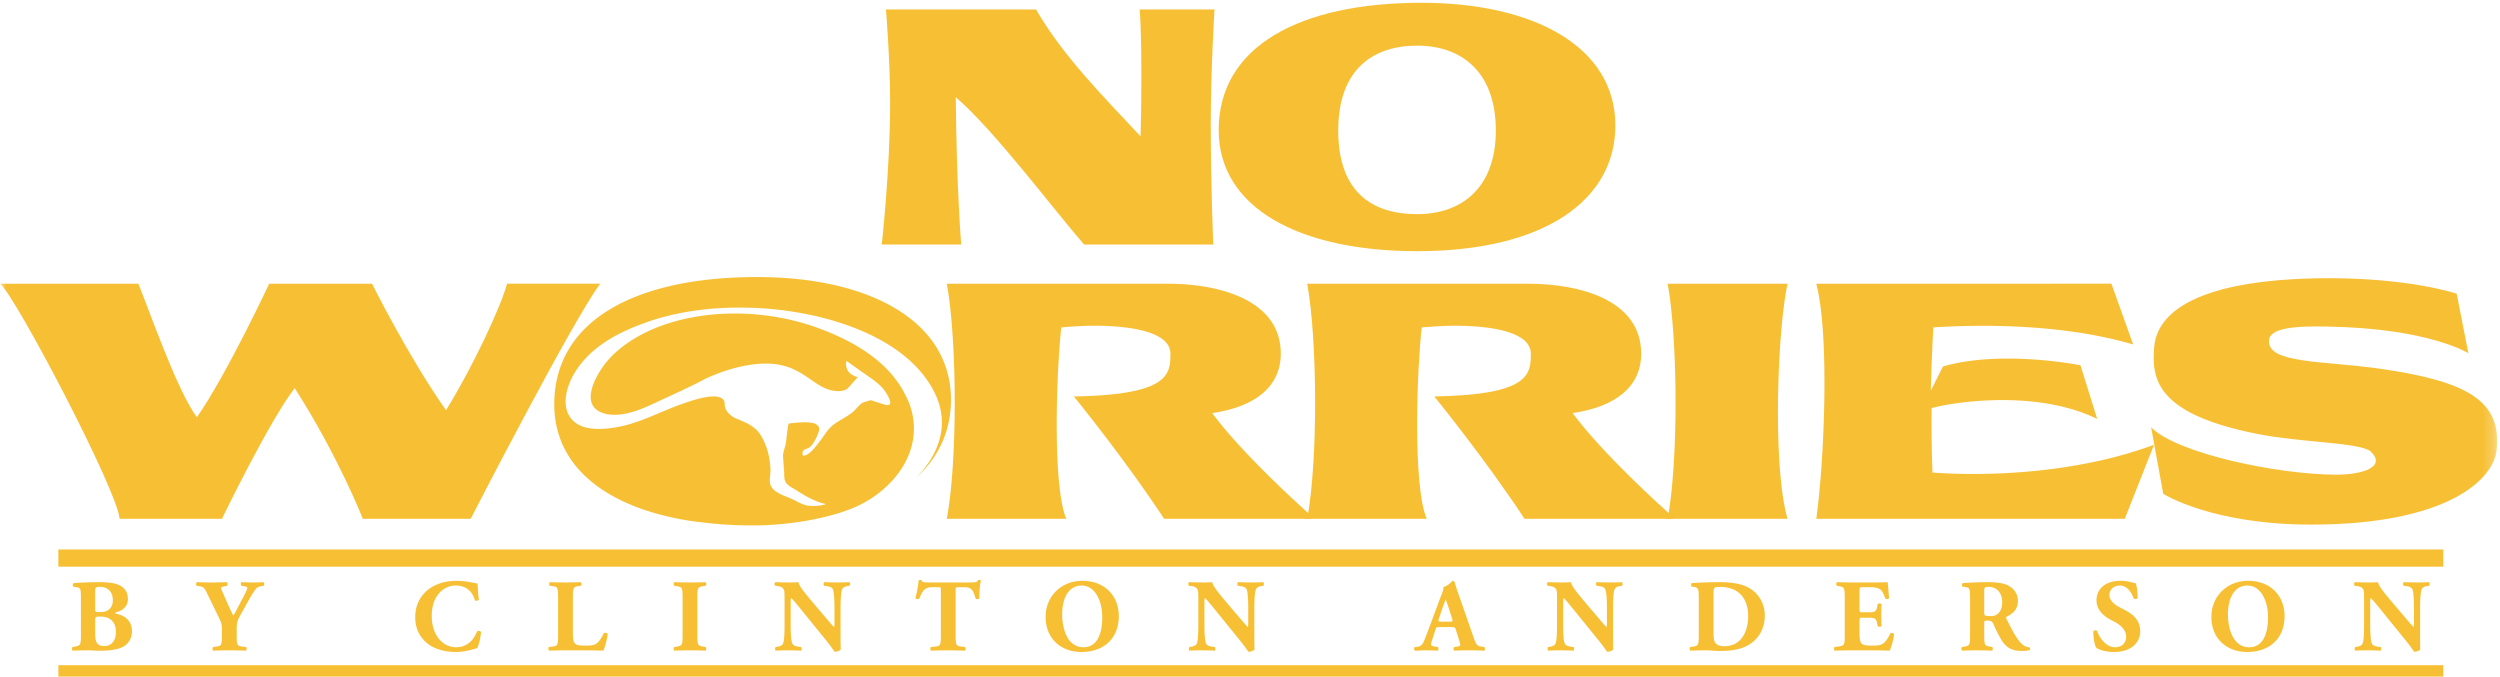
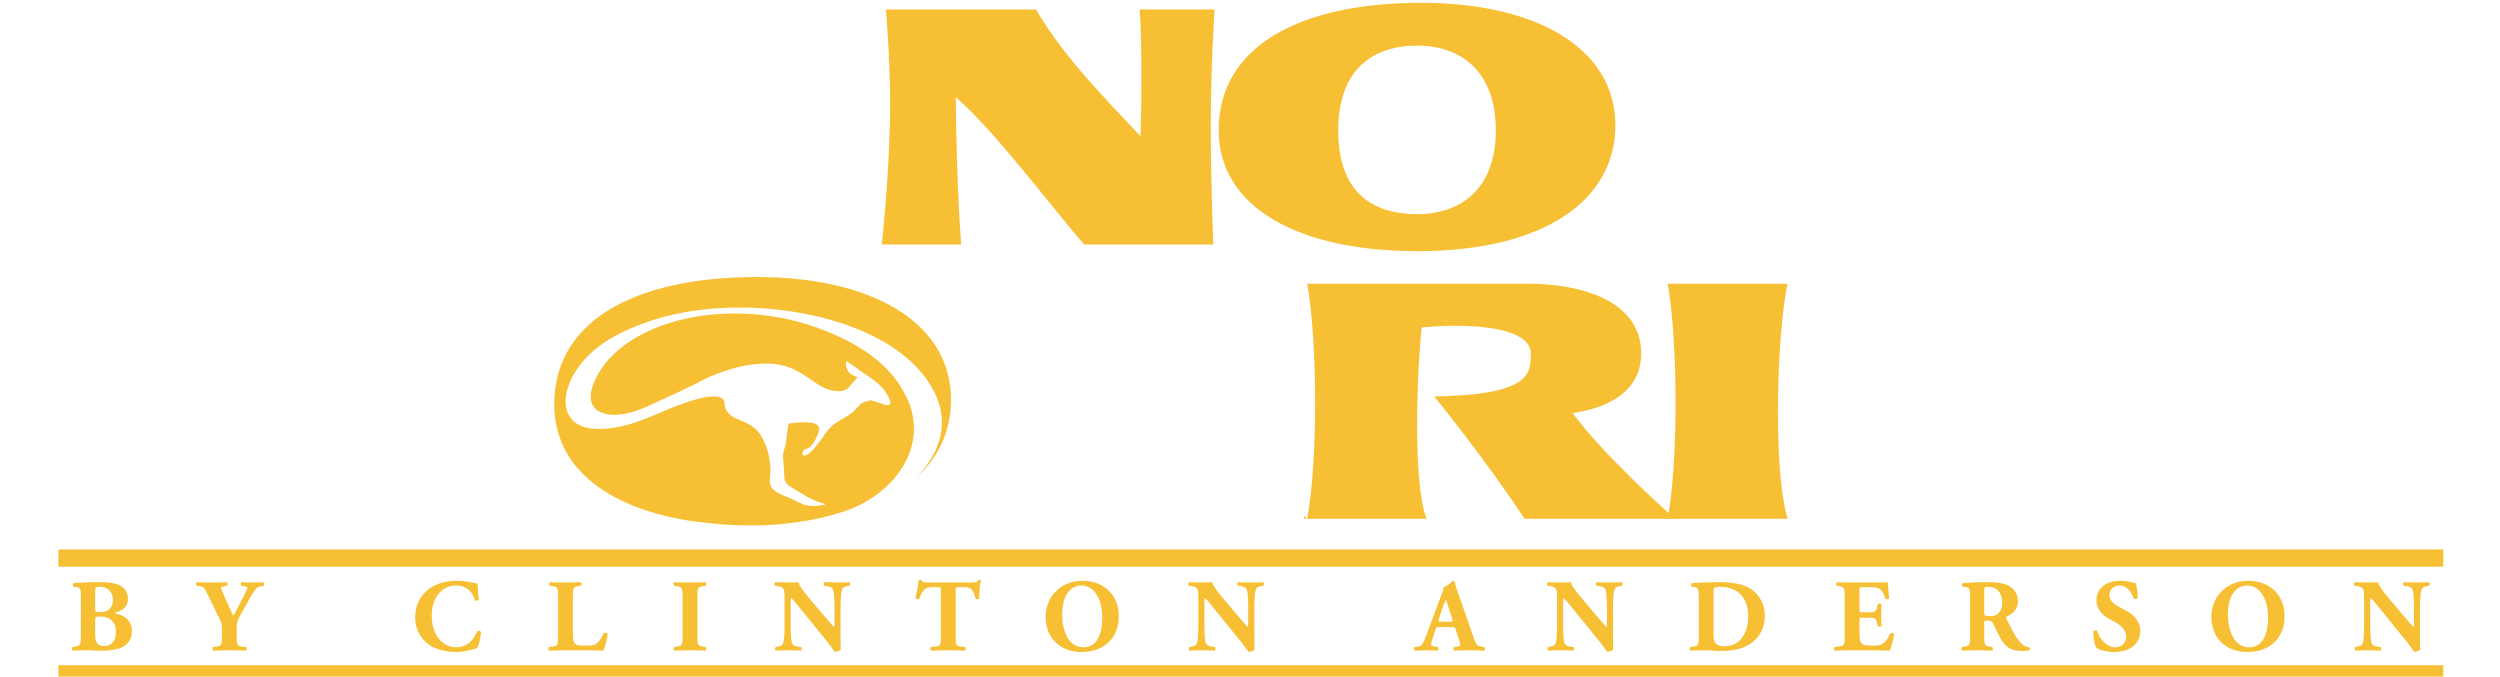
<svg xmlns="http://www.w3.org/2000/svg" xmlns:xlink="http://www.w3.org/1999/xlink" width="218" height="59" viewBox="0 0 218 59">
  <title>Artboard</title>
  <defs>
-     <path id="a" d="M0 59h217.752V.243H0" />
-   </defs>
+     </defs>
  <g fill="none" fill-rule="evenodd">
    <path d="M211.033 55.185c0 .583 0 1.148.018 1.444-.063.108-.316.206-.532.206-.01 0-.306-.457-.73-.977l-2.081-2.565c-.523-.637-.82-1.014-.982-1.148-.045.09-.045.242-.045.574v1.74c0 .726.036 1.399.135 1.641.08.188.288.251.522.287l.252.035c.073.072.055.261 0 .315a31.074 31.074 0 0 0-1.207-.027 18.2 18.2 0 0 0-1.01.027c-.053-.054-.071-.243 0-.315l.154-.026c.243-.045.424-.108.496-.296.1-.242.126-.915.126-1.642v-2.277c0-.493-.01-.637-.063-.763-.072-.152-.199-.26-.514-.305l-.252-.035c-.063-.072-.054-.288.036-.314.423.018.874.026 1.244.026.306 0 .567-.008.757-.026.09.404.675 1.085 1.486 2.045l.757.887c.397.466.658.78.865.987.036-.09.036-.242.036-.404v-1.237c0-.726-.036-1.4-.135-1.641-.081-.189-.28-.252-.523-.288l-.243-.035c-.072-.072-.054-.26 0-.314.486.018.838.026 1.207.026.334 0 .658-.008 1.01-.026.053.053.072.242 0 .314l-.163.027c-.234.035-.405.107-.487.296-.098.241-.134.915-.134 1.64v2.144zm-15.054-4.125c-1.109 0-1.703 1.031-1.703 2.529 0 1.094.387 2.852 1.856 2.852 1.18 0 1.64-1.148 1.64-2.601 0-1.534-.676-2.78-1.793-2.78zm3.234 2.664c0 1.954-1.316 3.13-3.253 3.13-1.81 0-3.126-1.185-3.126-3.059 0-1.775 1.333-3.148 3.217-3.148 1.874 0 3.162 1.255 3.162 3.077zm-14.856 3.13c-.83 0-1.343-.234-1.532-.342-.171-.197-.288-.843-.288-1.452.063-.117.27-.126.342-.028.18.584.784 1.409 1.55 1.409.667 0 .973-.457.973-.906 0-.727-.685-1.157-1.225-1.426-.65-.323-1.36-.861-1.36-1.749-.01-1.014.783-1.713 2.09-1.713.297 0 .666.036 1.027.143.117.036.198.054.306.072.072.198.162.682.162 1.283-.045.107-.27.116-.351.027-.153-.458-.541-1.112-1.19-1.112-.594 0-.919.385-.919.834 0 .412.37.79.82 1.022l.595.314c.558.296 1.27.816 1.27 1.802 0 1.104-.91 1.821-2.27 1.821zm-11.333-3.472c0 .314.027.342.558.342.325 0 .514-.082.685-.252.153-.152.324-.44.324-.968 0-.807-.477-1.328-1.18-1.328-.37 0-.387.027-.387.457v1.75zm-1.234-1.138c0-.898-.019-.996-.397-1.05l-.243-.036c-.09-.045-.09-.269.018-.314.675-.044 1.378-.08 2.234-.08.766 0 1.424.117 1.766.322.523.306.793.754.793 1.328 0 .798-.54 1.139-.955 1.345-.09.045-.09.099-.045.198.595 1.2.964 1.874 1.397 2.241.234.19.468.243.604.251.08.045.08.18.036.234-.145.062-.433.08-.712.08-.83 0-1.352-.295-1.748-.941a11.2 11.2 0 0 1-.703-1.39c-.108-.243-.253-.314-.478-.314-.315 0-.333.018-.333.197v1.103c0 .825.054.888.46.96l.243.044c.063.046.063.261 0 .315a33.505 33.505 0 0 0-2.64 0c-.073-.054-.073-.27 0-.315l.243-.044c.405-.072.46-.135.46-.96v-3.174zm-9.64.878c0 .251.01.27.253.27h.621c.469 0 .577-.063.667-.494l.045-.224c.063-.072.288-.072.334.01-.019.286-.027.609-.027.95 0 .34.008.663.027.95-.046.081-.27.09-.334.01l-.045-.225c-.09-.43-.198-.503-.667-.503h-.621c-.244 0-.253.01-.253.279v1.067c0 .412.036.7.144.852.118.161.289.233.947.233.783 0 1.09-.027 1.585-1.04.072-.1.298-.063.334.044-.036.467-.253 1.193-.379 1.436a65.75 65.75 0 0 0-2.081-.027h-1.171c-.433 0-.874.008-1.55.027-.072-.054-.072-.27 0-.315l.423-.062c.406-.063.46-.117.46-.942v-3.345c0-.816-.054-.87-.46-.95l-.225-.045c-.081-.054-.072-.26.018-.314.423.018.865.026 1.298.026h1.91c.576 0 1.09-.008 1.207-.026.01.144.072.789.117 1.39-.036.098-.243.116-.333.036-.1-.314-.225-.584-.343-.709-.17-.17-.44-.278-.882-.278h-.721c-.298 0-.298.018-.298.35v1.57zm-12.73 1.964c0 .494.019.816.18 1.005.163.179.424.26.749.26 1.558 0 2.09-1.381 2.09-2.601 0-1.614-.856-2.574-2.486-2.574-.244 0-.415.045-.47.117-.053.071-.062.242-.062.52v3.273zm-1.288-2.842c0-.852-.018-1.023-.432-1.068l-.171-.018c-.09-.045-.09-.305.017-.314.757-.044 1.46-.08 2.415-.08.74 0 1.478.072 2.1.296 1.18.421 1.829 1.48 1.829 2.6 0 1.202-.577 2.171-1.613 2.682-.612.305-1.351.422-2.28.422-.423 0-.874-.054-1.198-.054-.433 0-.892.008-1.406.027-.072-.054-.072-.27 0-.315l.28-.044c.405-.063.46-.135.46-.96v-3.174zm-7.476 2.941c0 .583 0 1.148.018 1.444-.063.108-.315.206-.531.206-.01 0-.307-.457-.73-.977l-2.082-2.565c-.523-.637-.82-1.014-.982-1.148-.045.09-.045.242-.045.574v1.74c0 .726.036 1.399.135 1.641.081.188.288.251.522.287l.253.035c.072.072.054.261 0 .315a31.09 31.09 0 0 0-1.207-.027c-.334 0-.667.008-1.01.027-.054-.054-.072-.243 0-.315l.154-.026c.243-.045.423-.108.495-.296.1-.242.126-.915.126-1.642v-2.277c0-.493-.009-.637-.063-.763-.072-.152-.198-.26-.513-.305l-.253-.035c-.063-.072-.053-.288.036-.314.424.018.874.026 1.244.026.306 0 .568-.008.757-.026.09.404.676 1.085 1.487 2.045l.756.887c.397.466.658.78.865.987.036-.09.036-.242.036-.404v-1.237c0-.726-.036-1.4-.135-1.641-.08-.189-.28-.252-.522-.288l-.244-.035c-.072-.072-.053-.26 0-.314.487.018.839.026 1.208.026.333 0 .657-.008 1.009-.026.054.053.072.242 0 .314l-.162.027c-.235.035-.406.107-.487.296-.099.241-.135.915-.135 1.64v2.144zm-14.208-.977c.208 0 .253-.027.18-.26l-.234-.727c-.126-.385-.243-.753-.324-.942-.09.198-.234.574-.37.987l-.225.672c-.08.243-.036.27.19.27h.783zm-.964.475c-.216 0-.243.009-.297.179l-.334 1.04c-.053.18-.062.251-.062.323 0 .055.072.108.324.153l.27.044c.054.063.072.27-.018.315-.315-.019-.676-.019-1.054-.027-.306 0-.514.027-.928.027-.099-.054-.09-.243-.027-.315l.243-.026c.216-.027.397-.099.55-.449.153-.358.315-.79.558-1.435l.811-2.188c.208-.565.379-.879.352-1.139.432-.099.766-.538.784-.538.117 0 .17.045.207.18.072.26.18.591.405 1.228l1.226 3.515c.19.539.27.745.603.799l.343.053c.054.046.072.261-.01.315a33.639 33.639 0 0 0-1.387-.027c-.45 0-.802.008-1.216.027-.099-.054-.117-.243-.018-.315l.288-.044c.208-.036.244-.098.244-.153 0-.063-.064-.278-.172-.61l-.243-.77c-.045-.144-.117-.162-.433-.162h-1.009zm-16.106.502c0 .583 0 1.148.018 1.444-.064.108-.316.206-.532.206-.01 0-.306-.457-.73-.977l-2.081-2.565c-.523-.637-.82-1.014-.982-1.148-.046.09-.046.242-.046.574v1.74c0 .726.037 1.399.136 1.641.08.188.288.251.522.287l.253.035c.072.072.053.261 0 .315a31.09 31.09 0 0 0-1.208-.027c-.333 0-.667.008-1.01.027-.053-.054-.07-.243 0-.315l.154-.026c.244-.045.424-.108.496-.296.099-.242.126-.915.126-1.642v-2.277c0-.493-.009-.637-.063-.763-.072-.152-.198-.26-.513-.305l-.253-.035c-.063-.072-.054-.288.036-.314.423.018.874.026 1.243.026.307 0 .568-.008.757-.026.09.404.676 1.085 1.487 2.045l.757.887c.396.466.658.78.865.987.036-.09.036-.242.036-.404v-1.237c0-.726-.036-1.4-.135-1.641-.082-.189-.28-.252-.523-.288l-.243-.035c-.072-.072-.054-.26 0-.314.487.018.838.026 1.207.026.334 0 .658-.008 1.01-.026.054.053.072.242 0 .314l-.163.027c-.234.035-.405.107-.486.296-.1.241-.135.915-.135 1.64v2.144zM94.323 51.06c-1.108 0-1.702 1.031-1.702 2.529 0 1.094.387 2.852 1.855 2.852 1.181 0 1.64-1.148 1.64-2.601 0-1.534-.675-2.78-1.793-2.78zm3.235 2.664c0 1.954-1.315 3.13-3.252 3.13-1.812 0-3.127-1.185-3.127-3.059 0-1.775 1.333-3.148 3.216-3.148 1.875 0 3.163 1.255 3.163 3.077zm-15.514-2.26c0-.216 0-.26-.216-.26h-.558c-.659 0-.848.358-1.118 1.013-.108.053-.28.035-.333-.081.189-.619.234-1.175.297-1.524a.215.215 0 0 1 .252-.01c.045.153.072.188.757.188h3.352c.595 0 .73-.008.811-.197a.227.227 0 0 1 .117-.027c.054 0 .117.036.135.063-.09.305-.153 1.031-.135 1.543-.045.08-.288.098-.333.026-.153-.573-.28-.995-.955-.995h-.54c-.217 0-.244.027-.244.26v3.955c0 .834.054.906.46.96l.36.044c.063.055.063.261 0 .315a45.831 45.831 0 0 0-1.442-.027c-.432 0-.901.008-1.532.027-.072-.054-.072-.26 0-.315l.405-.044c.406-.045.46-.126.46-.96v-3.955zm-8.747 3.721c0 .583 0 1.148.019 1.444-.063.108-.316.206-.533.206-.008 0-.306-.457-.729-.977l-2.081-2.565c-.523-.637-.82-1.014-.983-1.148-.045.09-.045.242-.045.574v1.74c0 .726.036 1.399.136 1.641.08.188.288.251.522.287l.253.035c.071.072.053.261 0 .315a31.105 31.105 0 0 0-1.208-.027c-.334 0-.667.008-1.009.027-.054-.054-.072-.243 0-.315l.153-.026c.243-.045.424-.108.495-.296.1-.242.127-.915.127-1.642v-2.277c0-.493-.009-.637-.063-.763-.073-.152-.199-.26-.514-.305l-.252-.035c-.063-.072-.054-.288.036-.314.423.018.874.026 1.243.026.306 0 .568-.008.757-.026.09.404.676 1.085 1.487 2.045l.757.887c.396.466.657.78.865.987.036-.09.036-.242.036-.404v-1.237c0-.726-.036-1.4-.135-1.641-.081-.189-.28-.252-.523-.288l-.243-.035c-.072-.072-.055-.26 0-.314.486.018.838.026 1.207.026.333 0 .658-.008 1.01-.026.054.053.071.242 0 .314l-.163.027c-.234.035-.405.107-.486.296-.1.241-.136.915-.136 1.64v2.144zm-12.486.215c0 .843.054.906.468.978l.252.044c.073.055.064.261-.008.315a35.587 35.587 0 0 0-2.722 0c-.072-.054-.072-.26 0-.315l.253-.044c.414-.072.468-.135.468-.978v-3.3c0-.843-.054-.906-.468-.978l-.253-.044c-.072-.054-.072-.26 0-.314a36.846 36.846 0 0 0 2.73 0c.073.053.073.26 0 .314l-.252.044c-.414.072-.468.135-.468.978v3.3zm-10.856-.18c0 .422.036.71.153.853.117.152.28.224.937.224.82 0 1.073-.027 1.604-1.067.072-.09.28-.054.342.054-.045.466-.26 1.21-.387 1.453a65.765 65.765 0 0 0-2.081-.027h-1.208c-.414 0-.865.008-1.423.027-.082-.054-.1-.26-.028-.315l.343-.044c.405-.054.46-.126.46-.96v-3.336c0-.834-.055-.914-.46-.969l-.261-.035c-.09-.054-.09-.26.018-.314a35.788 35.788 0 0 0 2.685 0c.072.053.072.26 0 .314l-.235.035c-.405.063-.459.135-.459.969v3.139zm-8.305-4.34c0 .162.027.88.108 1.4-.036.107-.28.143-.343.062-.243-.834-.82-1.282-1.694-1.282-1 0-2.072.852-2.072 2.636 0 1.785 1.036 2.745 2.117 2.745 1.09 0 1.595-.78 1.838-1.39.073-.072.289-.046.343.062-.063.664-.216 1.202-.343 1.408-.486.135-1.126.332-1.829.332-.883 0-1.784-.206-2.423-.681-.65-.494-1.145-1.238-1.145-2.35 0-1.094.469-1.866 1.09-2.377.64-.529 1.56-.798 2.496-.798.92 0 1.586.215 1.857.234zm-21.01 4.538c0 .834.054.906.46.96l.36.044c.063.055.063.261 0 .315A45.457 45.457 0 0 0 20 56.71c-.432 0-.882.008-1.414.027-.072-.054-.072-.26 0-.315l.306-.044c.406-.063.46-.126.46-.96v-.448c0-.449-.009-.592-.243-1.068l-1.072-2.205c-.18-.368-.262-.512-.577-.565l-.306-.054c-.082-.072-.073-.288.035-.314.406.018.74.026 1.271.026.55 0 1.01-.008 1.315-.026.081.036.1.242.018.314l-.306.071c-.162.036-.216.072-.216.081 0 .072.045.206.234.628l.424.96c.135.295.306.654.414.878.261-.439.514-.96.757-1.417.342-.637.468-.933.468-1.04 0-.054-.09-.09-.306-.126l-.207-.035c-.072-.045-.081-.27.009-.314.36.018.685.026 1.01.026.341 0 .62-.008.882-.026.108.036.108.25.036.314l-.234.044c-.162.027-.333.09-.433.215-.135.171-.36.494-.793 1.275l-.567 1.022c-.234.421-.324.645-.324 1.156v.628zm-12.342-.224c0 .7.09 1.14.793 1.14.667 0 1.019-.512 1.019-1.238 0-.78-.451-1.328-1.316-1.328-.496 0-.496.009-.496.368v1.058zm0-2.072c0 .234.01.251.478.251.775 0 1.063-.493 1.063-1.031 0-.78-.486-1.166-1.108-1.166-.424 0-.433.072-.433.466v1.48zm-1.243-.87c0-.906-.018-.995-.396-1.049l-.244-.035c-.081-.046-.099-.315.036-.324.685-.044 1.343-.08 2.244-.08.865 0 1.442.098 1.838.332.387.233.622.61.622 1.138 0 .754-.64 1.05-.92 1.122-.09.017-.18.053-.18.098 0 .027.046.054.127.072.711.152 1.315.619 1.324 1.488.01.826-.486 1.31-1.054 1.507-.568.197-1.244.224-1.793.224-.324 0-.667-.035-.928-.035-.442 0-.883.008-1.397.027-.072-.054-.072-.288 0-.315l.261-.053c.406-.08.46-.144.46-.95v-3.167z" fill="#F7BF34" />
    <path d="M5.089 48.661h207.966M5.09 58.758h207.966" stroke="#F7BF34" stroke-width="1.5" />
    <path d="M83.817 21.322s-.401-4.753-.474-12.843c3.354 2.866 8.383 9.614 11.19 12.843h11.263s-.218-5.37-.218-10.448c0-4.79.327-10.05.327-10.05h-6.524s.146 1.523.146 5.514c0 1.488 0 3.338-.073 5.551C96.21 8.406 92.747 4.96 90.341.824H77.255s.365 4.353.365 8.127c0 5.84-.73 12.371-.73 12.371h6.927M123.584 3.98c3.827 0 6.852 2.25 6.852 7.401 0 5.043-3.025 7.293-6.852 7.293-3.864 0-6.89-1.85-6.89-7.293 0-5.333 3.026-7.401 6.89-7.401zm0 17.923c11.154 0 17.276-4.5 17.276-10.958 0-6.892-7.143-10.702-16.912-10.702-10.57 0-17.679 3.773-17.679 11.102 0 6.748 6.962 10.558 17.315 10.558z" fill="#F7BF34" />
    <mask id="b" fill="#fff">
      <use xlink:href="#a" />
    </mask>
-     <path d="M44.215 24.739c-.546 2.032-2.989 7.256-5.322 11.03-3.28-4.645-6.451-11.03-6.451-11.03h-8.968s-3.681 7.873-6.305 11.646c-1.714-2.286-4.156-9.324-5.104-11.646H0c1.312.98 10.316 18.177 10.425 20.499h8.93s4.12-8.527 6.343-11.393c3.791 5.913 5.941 11.393 5.941 11.393h9.405s8.967-17.451 11.3-20.5h-8.13m163.228 7.402c-4.92-.69-9.696-.435-9.586-2.431 0-1.051 2.04-1.306 5.066-1.233 8.895.145 12.32 2.322 12.32 2.322l-1.02-5.188s-4.338-1.488-12.248-1.342c-12.356.254-14.033 4.063-14.142 6.13-.182 2.65.182 5.697 9.003 7.438 3.828.762 8.675.726 9.842 1.488 1.495 1.378-.656 2.068-2.916 2.068-5.103 0-13.961-1.85-16.184-4.136l1.056 5.805s4.192 2.684 12.905 2.684c11.81 0 16.001-3.918 16.184-6.639.364-4.136-2.551-5.877-10.28-6.966" fill="#F7BF34" mask="url(#b)" />
-     <path d="M168.514 41.21s-.11-2.502-.073-5.623c1.822-.508 9.076-1.67 14.434.944l-1.458-4.681s-6.89-1.379-11.992.109l-1.057 2.104c.037-1.887.182-4.934.218-5.515 4.594-.29 11.483-.254 17.424 1.488l-1.896-5.297H158.38c1.203 4.644.657 15.891 0 20.499h26.9l2.553-6.459c-5.686 2.14-13.013 2.867-19.319 2.43m-62.809-5.187c3.718-.544 5.978-2.285 5.978-5.188 0-4.68-5.359-6.095-9.878-6.095H82.559c.437 2.322.692 6.313.692 10.34 0 3.81-.218 7.619-.692 10.159h10.425c-.62-1.416-.839-4.79-.839-8.236 0-3.447.22-6.894.401-8.454.912-.072 1.896-.145 2.88-.145 3.317 0 6.634.58 6.634 2.431 0 1.815-.11 3.592-8.42 3.737 0 0 4.3 5.26 7.873 10.667h12.86a26.88 26.88 0 0 1-.054-.281c-1.267-1.13-6.066-5.49-8.614-8.935" fill="#F7BF34" />
    <path d="M137.133 36.022c3.718-.544 5.978-2.285 5.978-5.188 0-4.68-5.358-6.095-9.878-6.095h-19.246c.437 2.322.692 6.313.692 10.34 0 3.81-.218 7.618-.692 10.158l-.316-.28.054.28h10.687c-.62-1.415-.839-4.788-.839-8.235 0-3.447.22-6.894.401-8.454.911-.072 1.896-.145 2.88-.145 3.317 0 6.634.58 6.634 2.431 0 1.815-.109 3.592-8.42 3.737 0 0 4.301 5.26 7.873 10.667h12.991l-.064-.174c-1.043-.926-6.096-5.475-8.735-9.042" fill="#F7BF34" />
    <path d="M155.038 36.022c0-4.353.328-8.924.838-11.283h-10.46c.437 2.322.692 6.313.692 10.34 0 3.81-.22 7.654-.693 10.158l-.195-.173.064.174h10.592c-.583-1.96-.838-5.515-.838-9.216M66.01 24.158c-10.57 0-17.678 3.774-17.678 11.102 0 5.467 4.57 9.005 11.81 10.151.85.122 1.792.228 2.857.318a38.879 38.879 0 0 0 3.476.078c2.414-.093 5.056-.474 7.42-1.317 3.776-1.347 6.993-5.15 5.367-9.382l-.163-.363a16.774 16.774 0 0 0-.433-.831 9.727 9.727 0 0 0-1.043-1.418c-1.637-1.833-3.942-3.021-6.185-3.856-4.263-1.585-9.285-1.738-13.38-.369-1.93.645-3.801 1.72-5.029 3.125-1.096 1.255-2.688 4.12-.196 4.69l.007.011a.011.011 0 0 0 .006.001c1.47.293 3.003-.368 4.305-.978 1.41-.662 2.84-1.29 4.217-2.018 0 0 2.893-1.503 5.74-1.39 2.845.11 3.837 2.08 5.514 2.348.01.003.953.212 1.368-.267l.803-.905s-1.22-.244-.985-1.422l1.263.9c.654.465 1.358.893 1.889 1.471.233.255 1.251 1.727.211 1.456l-1.247-.398-.608.184c-.296.089-.695.636-.921.827-.512.43-1.16.712-1.697 1.116-.576.433-.84 1.012-1.273 1.54-.243.294-.878 1.235-1.413 1.161 0 0-.055-.14-.026-.28a.366.366 0 0 1 .158-.231l.323-.137c.433-.182.802-1.057.921-1.416.381-1.146-1.827-.806-2.596-.732-.088.01-.235 1.559-.257 1.693-.059.356-.278.851-.253 1.2l.093 1.278c.023.318-.03.669.148.964.19.315.613.491.93.694.775.497 1.563.967 2.504 1.183.139.03-.296.141-.742.17a3.258 3.258 0 0 1-.848-.034c-.505-.105-.935-.395-1.392-.597-.514-.227-1.133-.408-1.526-.794-.523-.513-.247-1.105-.265-1.708-.03-1.043-.294-2.169-.892-3.093-.473-.731-1.254-1.038-2.078-1.377-.524-.216-1.024-.71-1.018-1.24.016-1.437-3.143-.241-3.731-.036-1.928.672-3.768 1.718-5.798 2.042-.948.151-2.233.266-3.157-.21a2.038 2.038 0 0 1-.693-.544c-.954-1.178-.36-2.98.359-4.117 1.422-2.255 3.868-3.488 6.333-4.345 2.602-.905 5.594-1.29 8.578-1.228a29.6 29.6 0 0 1 5.614.638c4.051.867 8.864 2.853 10.804 6.793 1.368 2.774.338 5.378-1.57 7.359 1.967-1.81 2.99-4.12 2.99-6.757 0-6.893-7.146-10.703-16.914-10.703" fill="#F7BF34" />
  </g>
</svg>